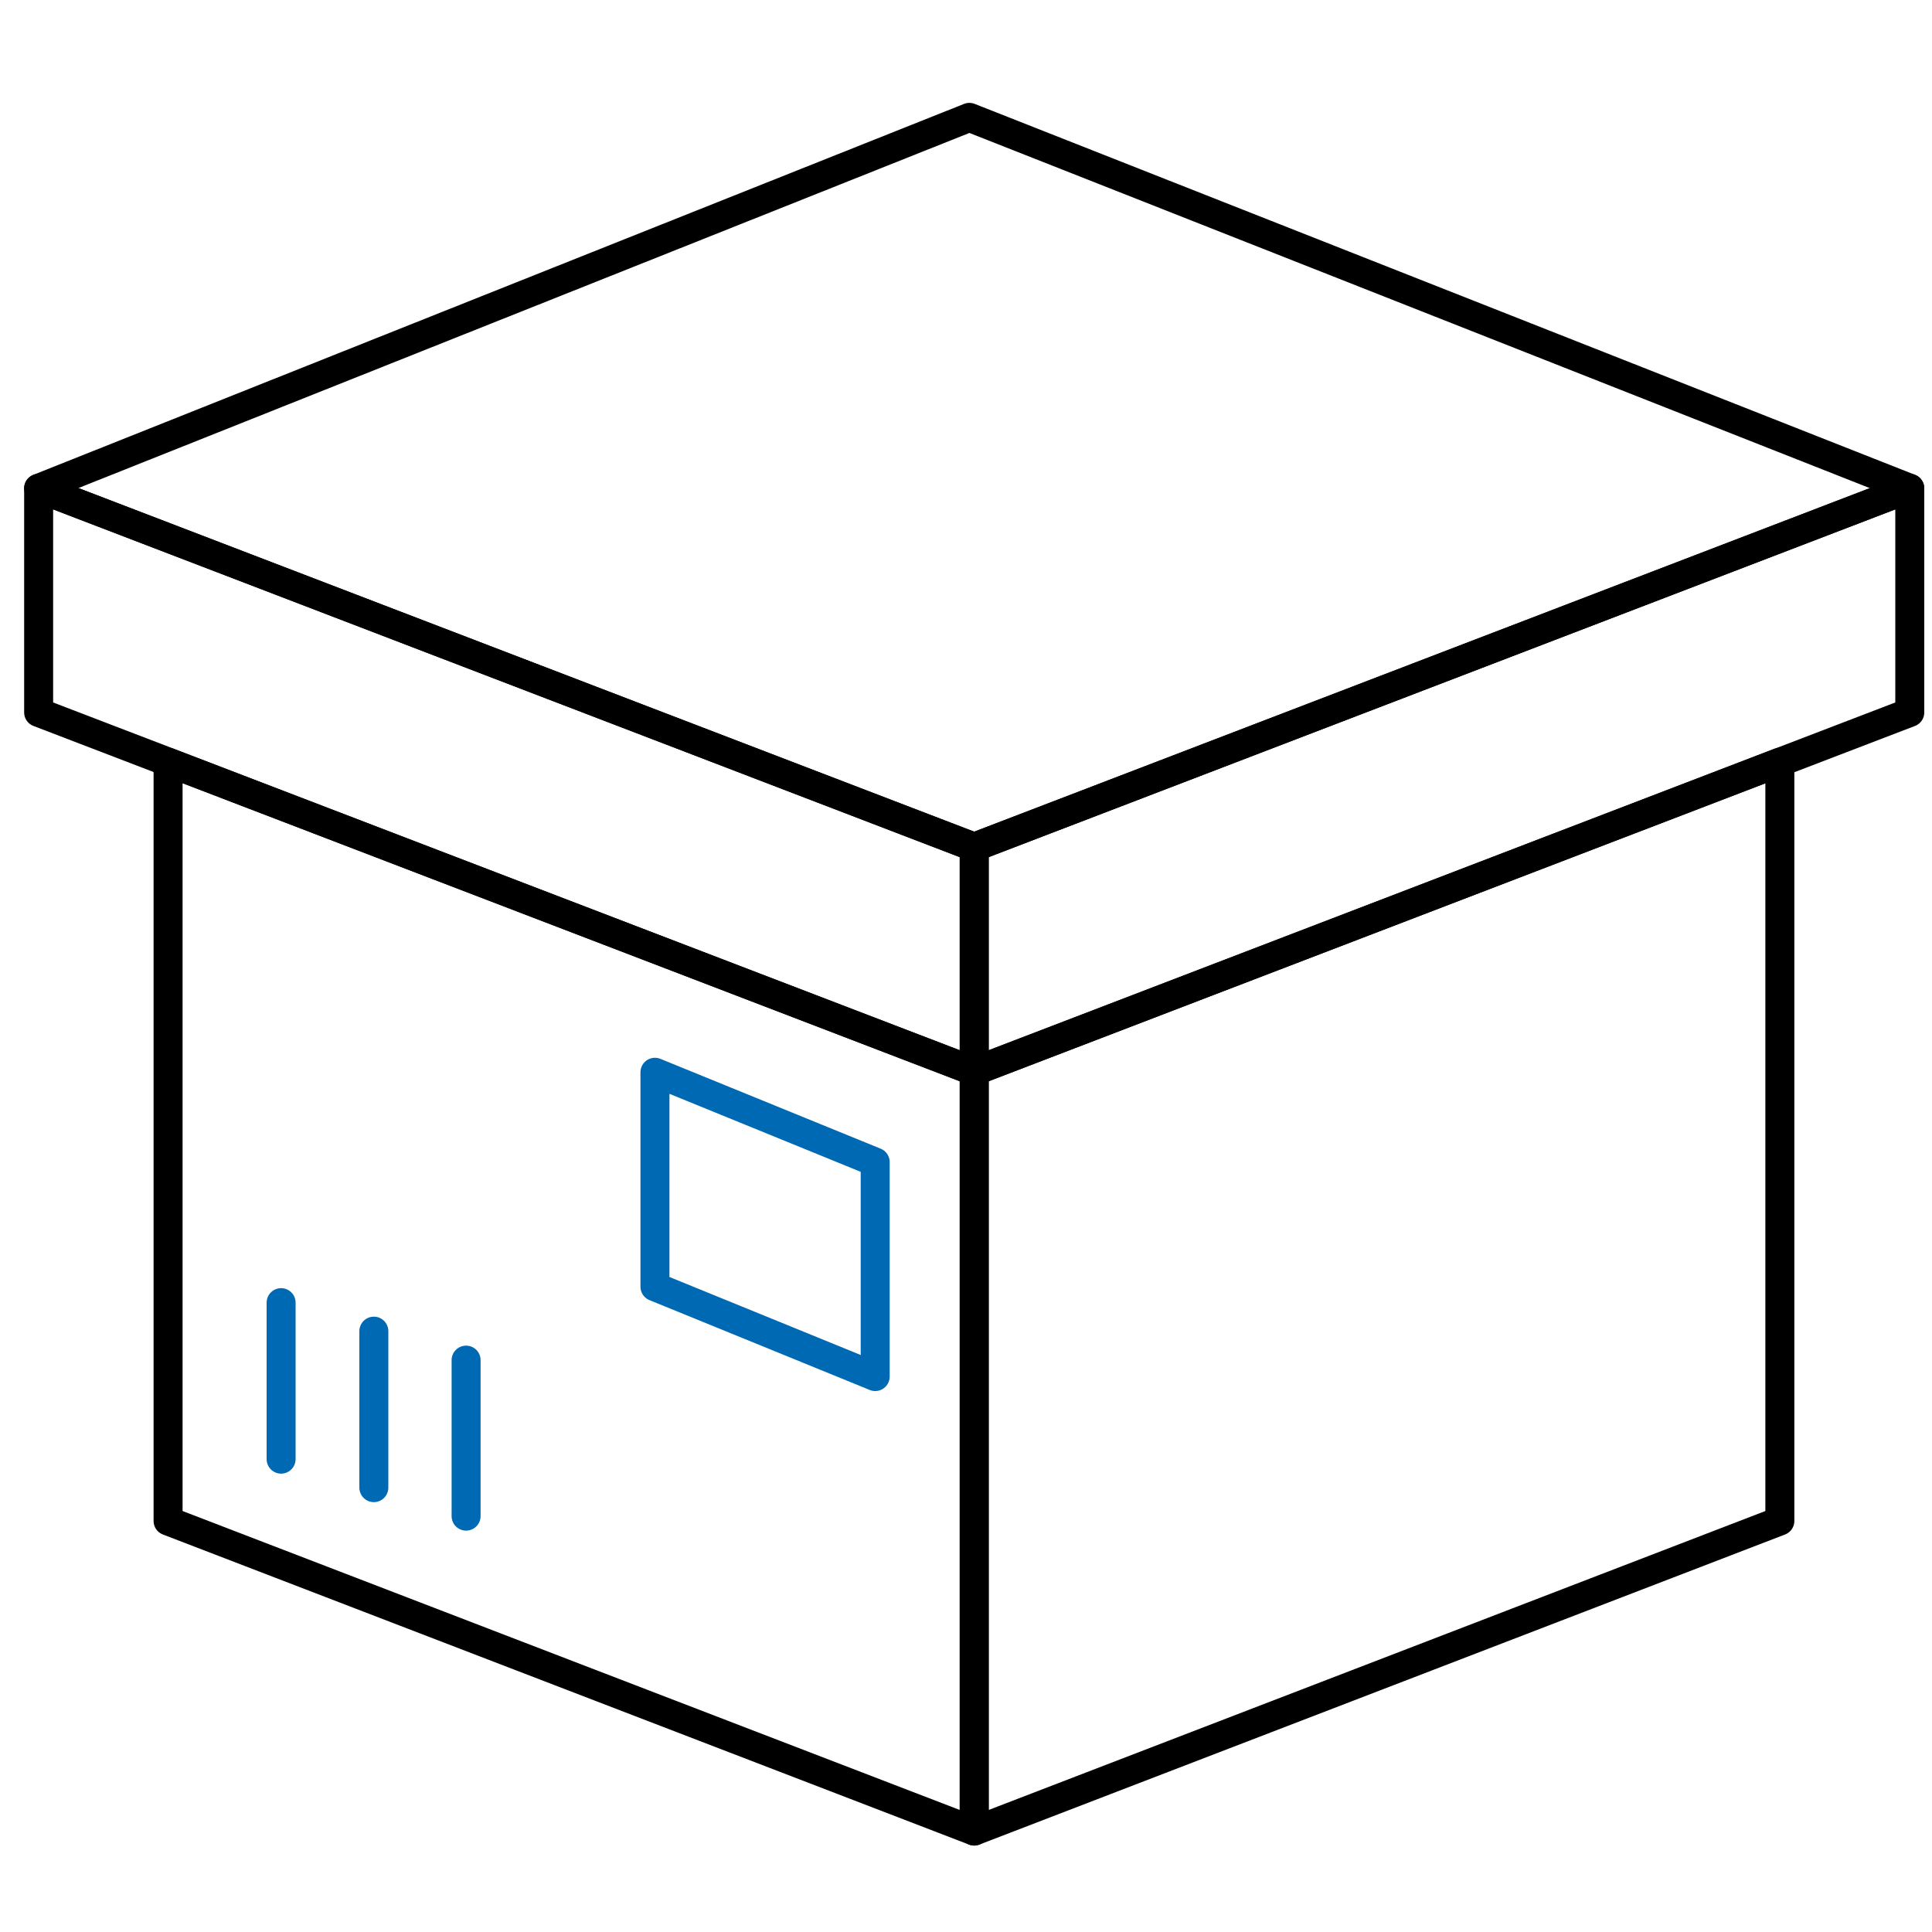
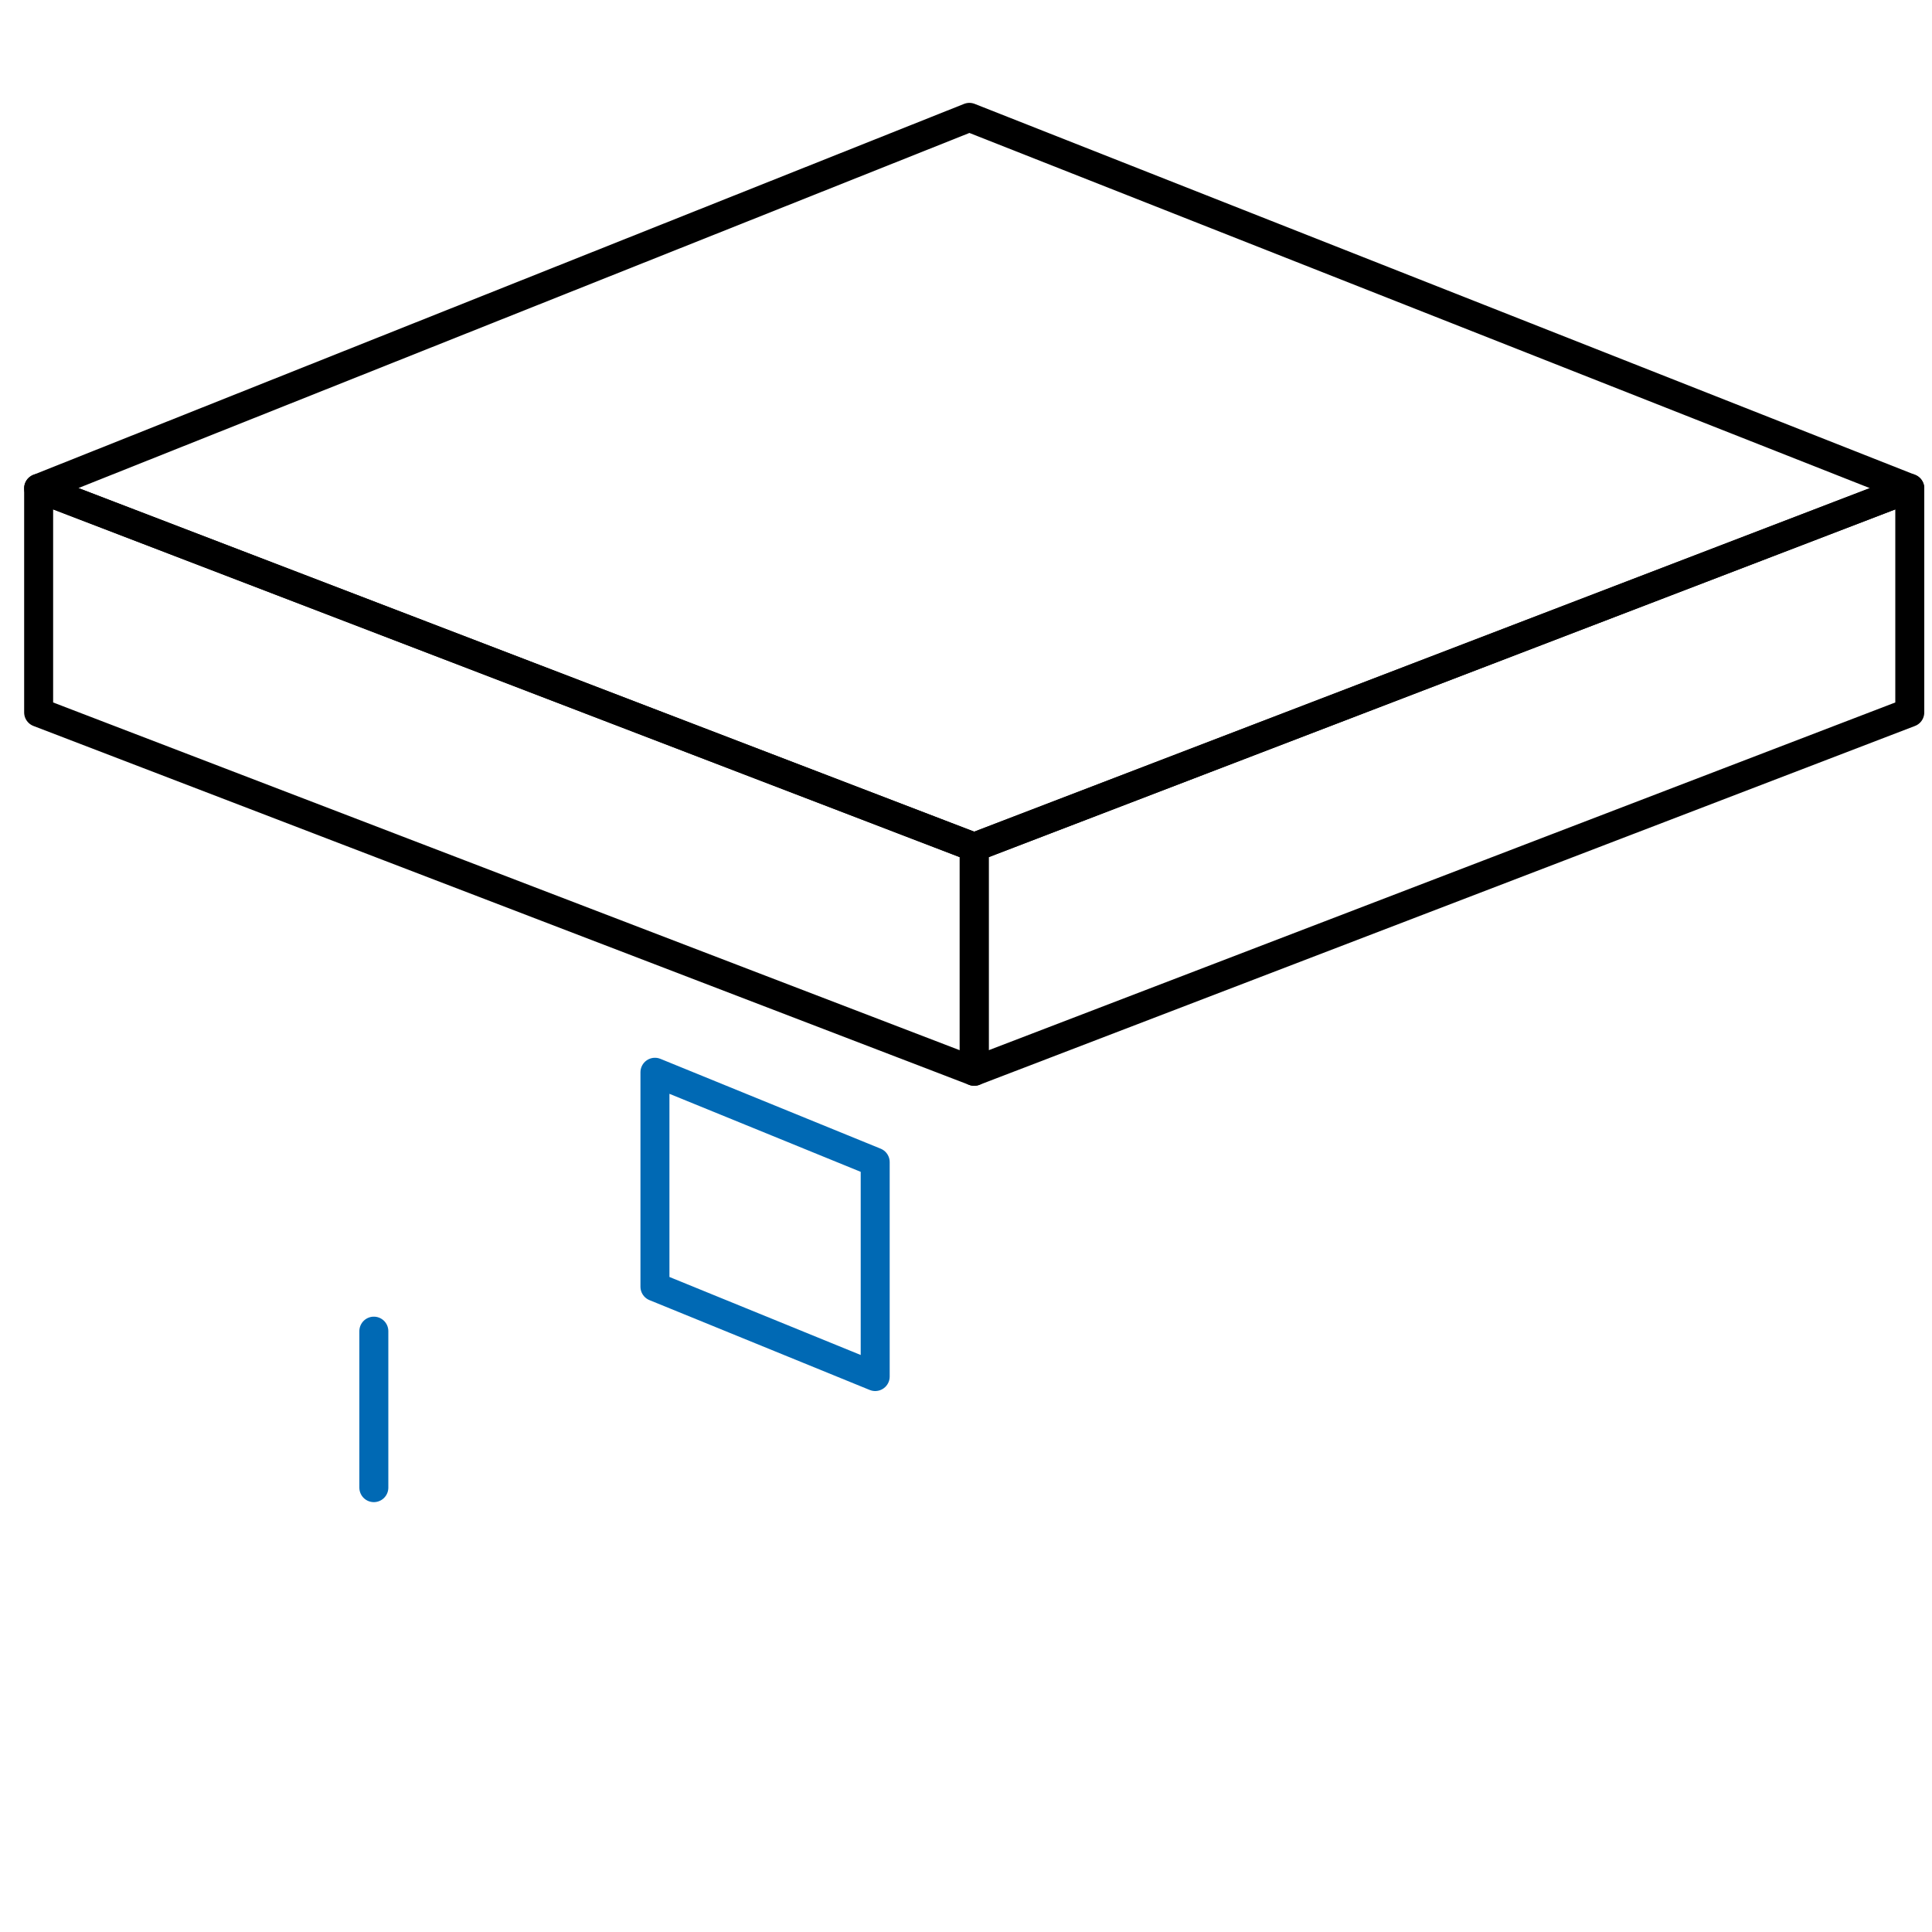
<svg xmlns="http://www.w3.org/2000/svg" version="1.1" id="Ebene_1" x="0px" y="0px" viewBox="0 0 400 400" enable-background="new 0 0 400 400" xml:space="preserve">
-   <polygon fill="none" stroke="#000000" stroke-width="6" stroke-linecap="round" stroke-linejoin="round" points="34.8,157.8   201.7,221.8 201.7,379.1 34.8,314.9 " />
-   <polygon fill="none" stroke="#000000" stroke-width="6" stroke-linecap="round" stroke-linejoin="round" points="368.5,157.8   201.7,221.8 201.7,379.1 368.5,314.9 " />
  <polygon fill="none" stroke="#000000" stroke-width="6" stroke-linecap="round" stroke-linejoin="round" points="395.4,101.1   201.7,175.4 201.7,221.8 395.4,147.5 " />
  <polygon fill="none" stroke="#000000" stroke-width="6" stroke-linecap="round" stroke-linejoin="round" points="200.7,24.3   8,101.1 201.7,175.4 395.4,101.1 " />
  <polygon fill="none" stroke="#000000" stroke-width="6" stroke-linecap="round" stroke-linejoin="round" points="8,101.1   201.7,175.4 201.7,221.8 8,147.5 " />
-   <line fill="none" stroke="#0069B4" stroke-width="6" stroke-linecap="round" x1="58.2" y1="269.7" x2="58.2" y2="302.1" />
  <line fill="none" stroke="#0069B4" stroke-width="6" stroke-linecap="round" x1="77.4" y1="275.6" x2="77.4" y2="308" />
-   <line fill="none" stroke="#0069B4" stroke-width="6" stroke-linecap="round" x1="96.5" y1="281.6" x2="96.5" y2="313.9" />
  <polygon fill="none" stroke="#0069B4" stroke-width="6" stroke-linecap="round" stroke-linejoin="round" points="135.6,222   181.2,240.6 181.2,285 135.6,266.4 " />
</svg>